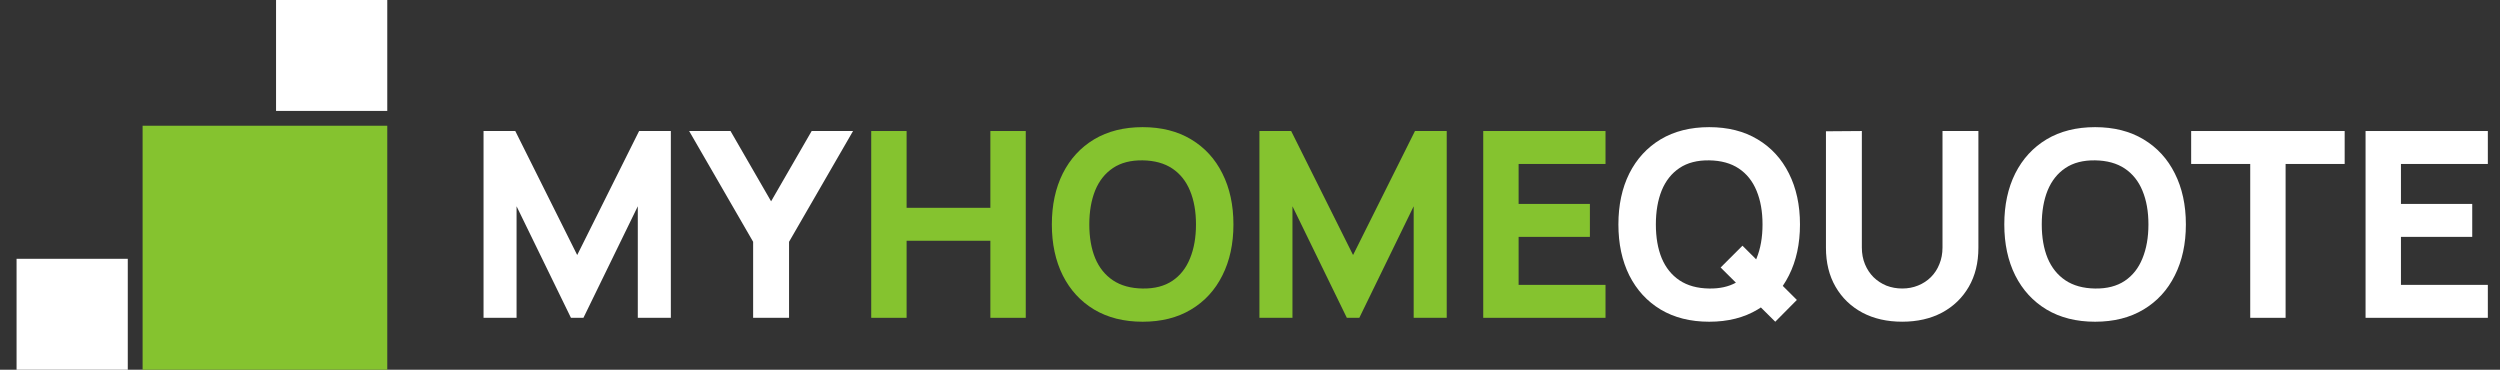
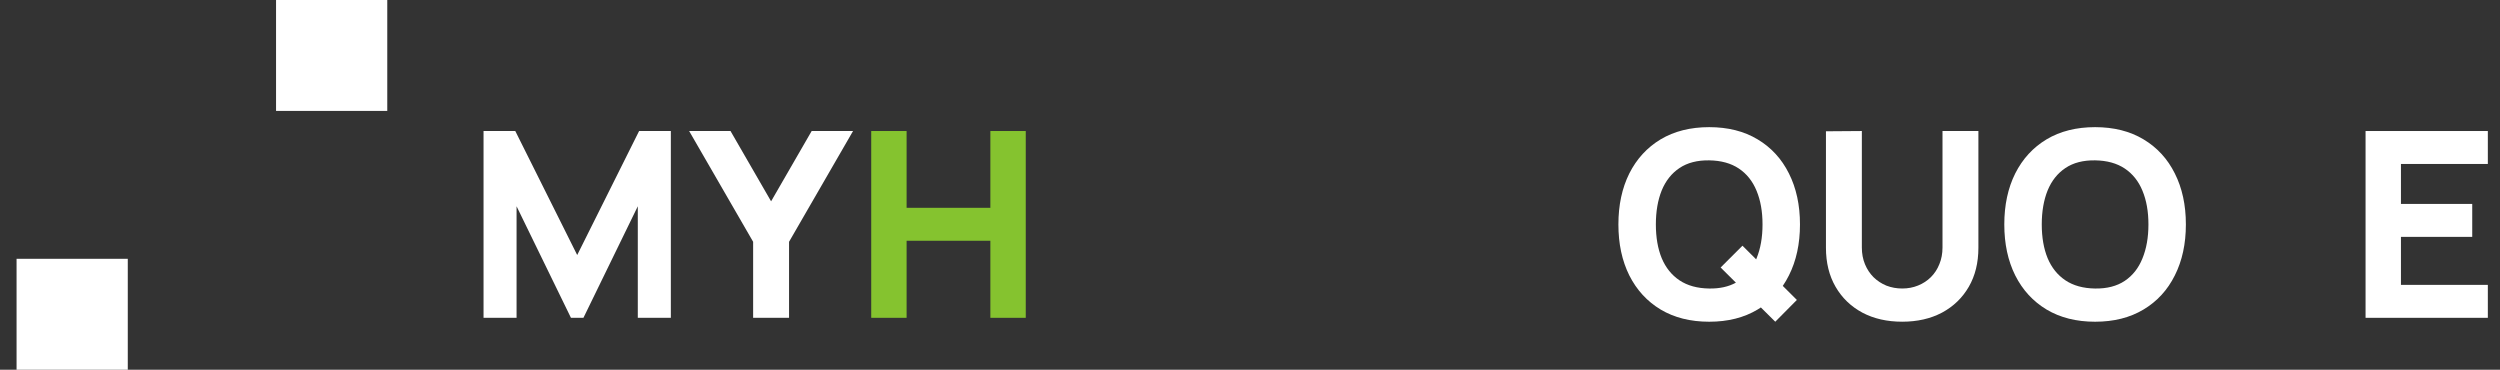
<svg xmlns="http://www.w3.org/2000/svg" width="142" height="21" viewBox="0 0 142 21" fill="none">
  <rect x="0" y="0" width="142" height="21" fill="#333333" stroke="none" />
-   <path d="M8.1 7.14H21.997V21H8.1V7.14Z" fill="#85C32F" />
  <path d="M15.68 0H21.997V6.3H15.68V0Z" fill="white" />
  <path d="M0.941 14.7H7.258V21H0.941V14.7Z" fill="white" />
-   <path fill-rule="evenodd" clip-rule="evenodd" d="M64.902 18.274C63.839 18.274 62.92 18.043 62.147 17.582C61.378 17.12 60.785 16.474 60.366 15.644C59.952 14.814 59.745 13.848 59.745 12.748C59.745 11.648 59.952 10.682 60.366 9.852C60.785 9.022 61.378 8.376 62.147 7.914C62.92 7.453 63.839 7.222 64.902 7.222C65.966 7.222 66.882 7.453 67.651 7.914C68.424 8.376 69.018 9.022 69.431 9.852C69.85 10.682 70.059 11.648 70.059 12.748C70.059 13.848 69.85 14.814 69.431 15.644C69.018 16.474 68.424 17.12 67.651 17.582C66.882 18.043 65.966 18.274 64.902 18.274ZM64.902 16.388C65.577 16.398 66.139 16.253 66.587 15.953C67.035 15.654 67.37 15.229 67.592 14.678C67.818 14.128 67.932 13.485 67.932 12.748C67.932 12.011 67.818 11.373 67.592 10.832C67.37 10.292 67.035 9.872 66.587 9.572C66.139 9.273 65.577 9.118 64.902 9.108C64.228 9.098 63.666 9.243 63.218 9.543C62.77 9.842 62.432 10.267 62.206 10.817C61.984 11.368 61.873 12.011 61.873 12.748C61.873 13.485 61.984 14.123 62.206 14.664C62.432 15.204 62.77 15.624 63.218 15.924C63.666 16.223 64.228 16.378 64.902 16.388Z" fill="#85C32F" />
-   <path d="M71.535 7.442V18.052H73.412V11.716L76.5 18.052H77.209L80.297 11.716V18.052H82.174V7.442H80.371L76.854 14.486L73.338 7.442H71.535Z" fill="#85C32F" />
-   <path d="M84.248 7.442V18.052H91.193V16.181H86.257V13.454H90.306V11.583H86.257V9.313H91.193V7.442H84.248Z" fill="#85C32F" />
  <path d="M49.486 7.442V18.052H51.495V13.675H56.253V18.052H58.263V7.442H56.253V11.804H51.495V7.442H49.486Z" fill="#85C32F" />
  <path fill-rule="evenodd" clip-rule="evenodd" d="M100.018 17.463L100.835 18.274L102.062 17.036L101.262 16.239C101.39 16.052 101.506 15.854 101.611 15.644C102.029 14.814 102.239 13.848 102.239 12.748C102.239 11.648 102.029 10.682 101.611 9.852C101.197 9.022 100.604 8.376 99.83 7.914C99.062 7.453 98.146 7.222 97.082 7.222C96.018 7.222 95.099 7.453 94.326 7.914C93.558 8.376 92.964 9.022 92.545 9.852C92.132 10.682 91.925 11.648 91.925 12.748C91.925 13.848 92.132 14.814 92.545 15.644C92.964 16.474 93.558 17.12 94.326 17.582C95.099 18.043 96.018 18.274 97.082 18.274C98.146 18.274 99.062 18.043 99.83 17.582C99.894 17.544 99.957 17.504 100.018 17.463ZM99.75 14.731L98.973 13.956L97.732 15.194L98.599 16.055C98.181 16.286 97.675 16.397 97.082 16.388C96.407 16.378 95.846 16.223 95.397 15.924C94.949 15.624 94.612 15.204 94.385 14.664C94.163 14.123 94.053 13.485 94.053 12.748C94.053 12.011 94.163 11.368 94.385 10.817C94.612 10.267 94.949 9.842 95.397 9.543C95.846 9.243 96.407 9.098 97.082 9.108C97.757 9.118 98.318 9.273 98.766 9.572C99.215 9.872 99.549 10.292 99.771 10.832C99.998 11.373 100.111 12.011 100.111 12.748C100.111 13.485 99.998 14.128 99.771 14.678C99.764 14.696 99.757 14.713 99.75 14.731Z" fill="white" />
  <path fill-rule="evenodd" clip-rule="evenodd" d="M116.246 17.582C117.019 18.043 117.937 18.274 119.001 18.274C120.065 18.274 120.981 18.043 121.75 17.582C122.523 17.12 123.117 16.474 123.53 15.644C123.949 14.814 124.158 13.848 124.158 12.748C124.158 11.648 123.949 10.682 123.53 9.852C123.117 9.022 122.523 8.376 121.75 7.914C120.981 7.453 120.065 7.222 119.001 7.222C117.937 7.222 117.019 7.453 116.246 7.914C115.477 8.376 114.884 9.022 114.465 9.852C114.051 10.682 113.844 11.648 113.844 12.748C113.844 13.848 114.051 14.814 114.465 15.644C114.884 16.474 115.477 17.12 116.246 17.582ZM120.686 15.953C120.238 16.253 119.676 16.398 119.001 16.388C118.327 16.378 117.765 16.223 117.317 15.924C116.869 15.624 116.531 15.204 116.305 14.664C116.083 14.123 115.972 13.485 115.972 12.748C115.972 12.011 116.083 11.368 116.305 10.817C116.531 10.267 116.869 9.842 117.317 9.543C117.765 9.243 118.327 9.098 119.001 9.108C119.676 9.118 120.238 9.273 120.686 9.572C121.134 9.872 121.469 10.292 121.691 10.832C121.917 11.373 122.031 12.011 122.031 12.748C122.031 13.485 121.917 14.128 121.691 14.678C121.469 15.229 121.134 15.654 120.686 15.953Z" fill="white" />
-   <path d="M127.813 18.052V9.313H124.458V7.442H133.177V9.313H129.822V18.052H127.813Z" fill="white" />
  <path d="M134.364 18.052V7.442H141.309V9.313H136.374V11.583H140.423V13.454H136.374V16.181H141.309V18.052H134.364Z" fill="white" />
  <path d="M108.044 18.273C107.187 18.273 106.433 18.102 105.783 17.758C105.133 17.409 104.626 16.92 104.261 16.291C103.897 15.662 103.714 14.923 103.714 14.073V7.457L105.753 7.442V14.059C105.753 14.407 105.813 14.724 105.931 15.009C106.049 15.294 106.212 15.54 106.418 15.746C106.63 15.952 106.874 16.112 107.15 16.225C107.431 16.333 107.729 16.387 108.044 16.387C108.369 16.387 108.669 16.331 108.945 16.218C109.226 16.105 109.47 15.945 109.677 15.739C109.884 15.532 110.044 15.287 110.157 15.002C110.275 14.717 110.334 14.402 110.334 14.059V7.442H112.373V14.073C112.373 14.923 112.191 15.662 111.827 16.291C111.462 16.92 110.955 17.409 110.305 17.758C109.654 18.102 108.901 18.273 108.044 18.273Z" fill="white" />
  <path d="M42.778 18.052V13.734L39.143 7.442H41.493L43.798 11.435L46.103 7.442H48.453L44.818 13.734V18.052H42.778Z" fill="white" />
  <path d="M27.465 7.442V18.052H29.341V11.716L32.43 18.052H33.139L36.227 11.716V18.052H38.104V7.442H36.301L32.785 14.486L29.268 7.442H27.465Z" fill="white" />
</svg>